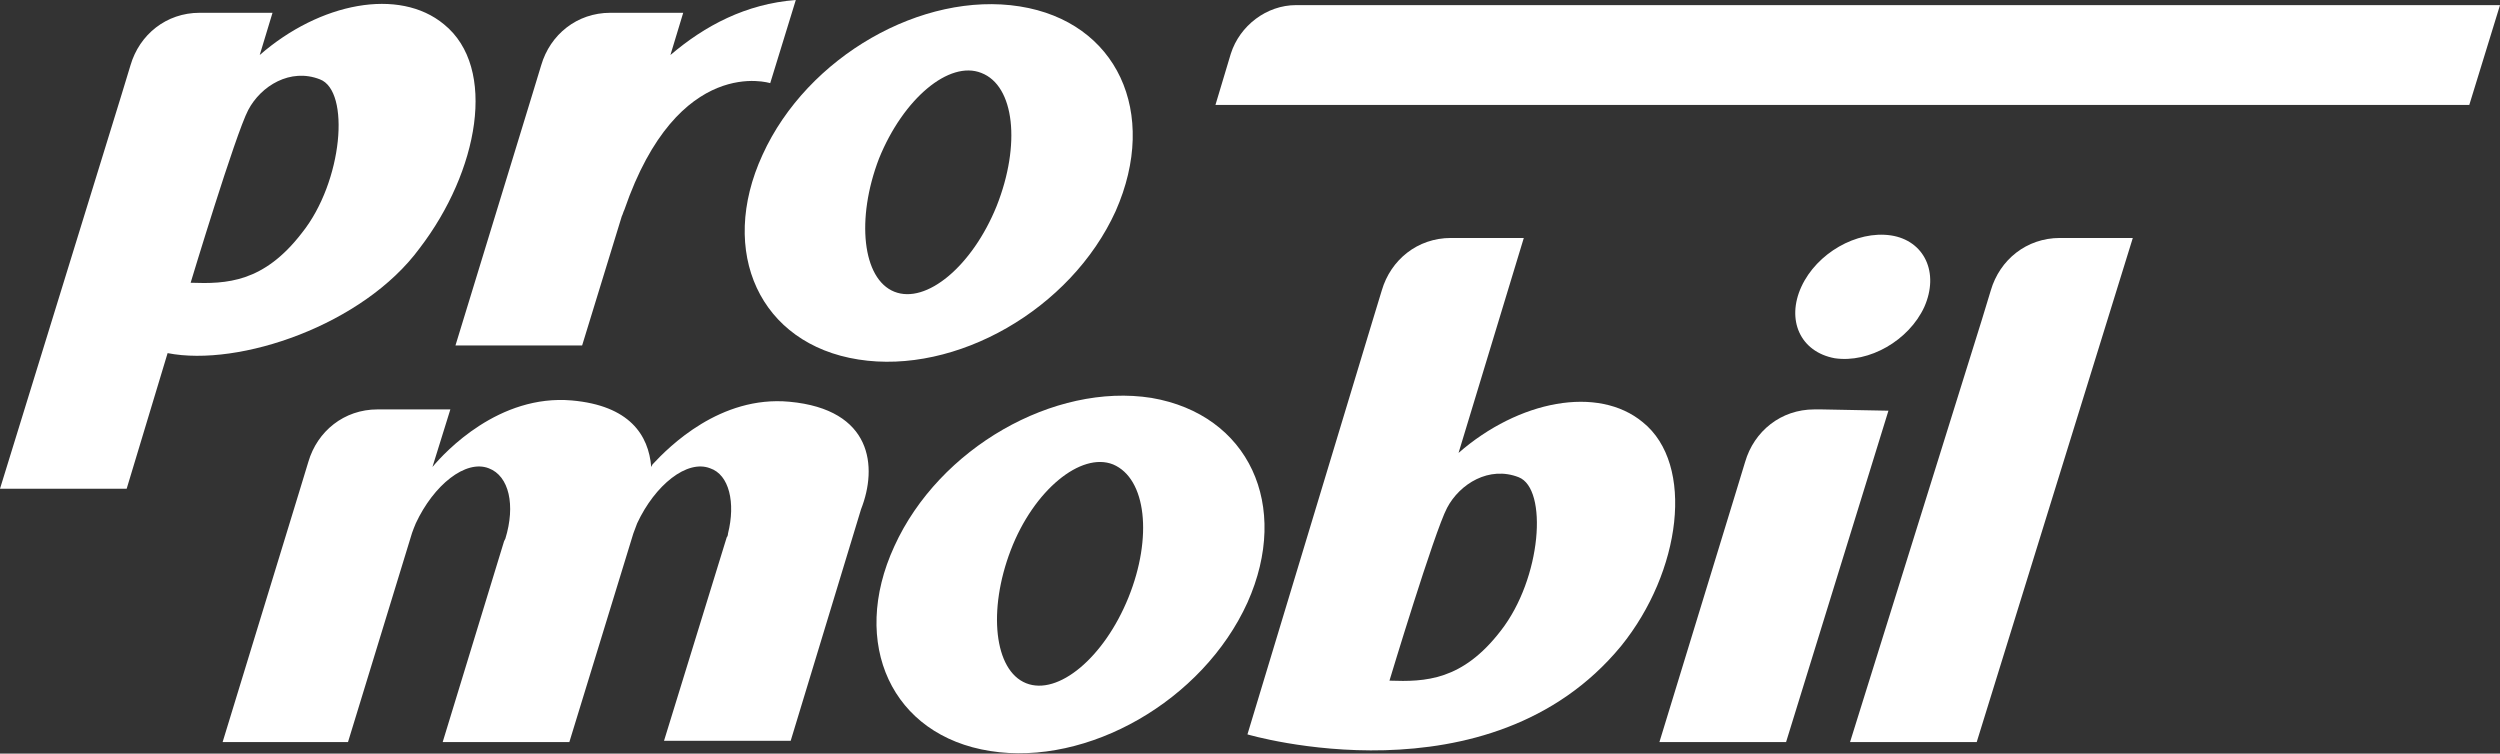
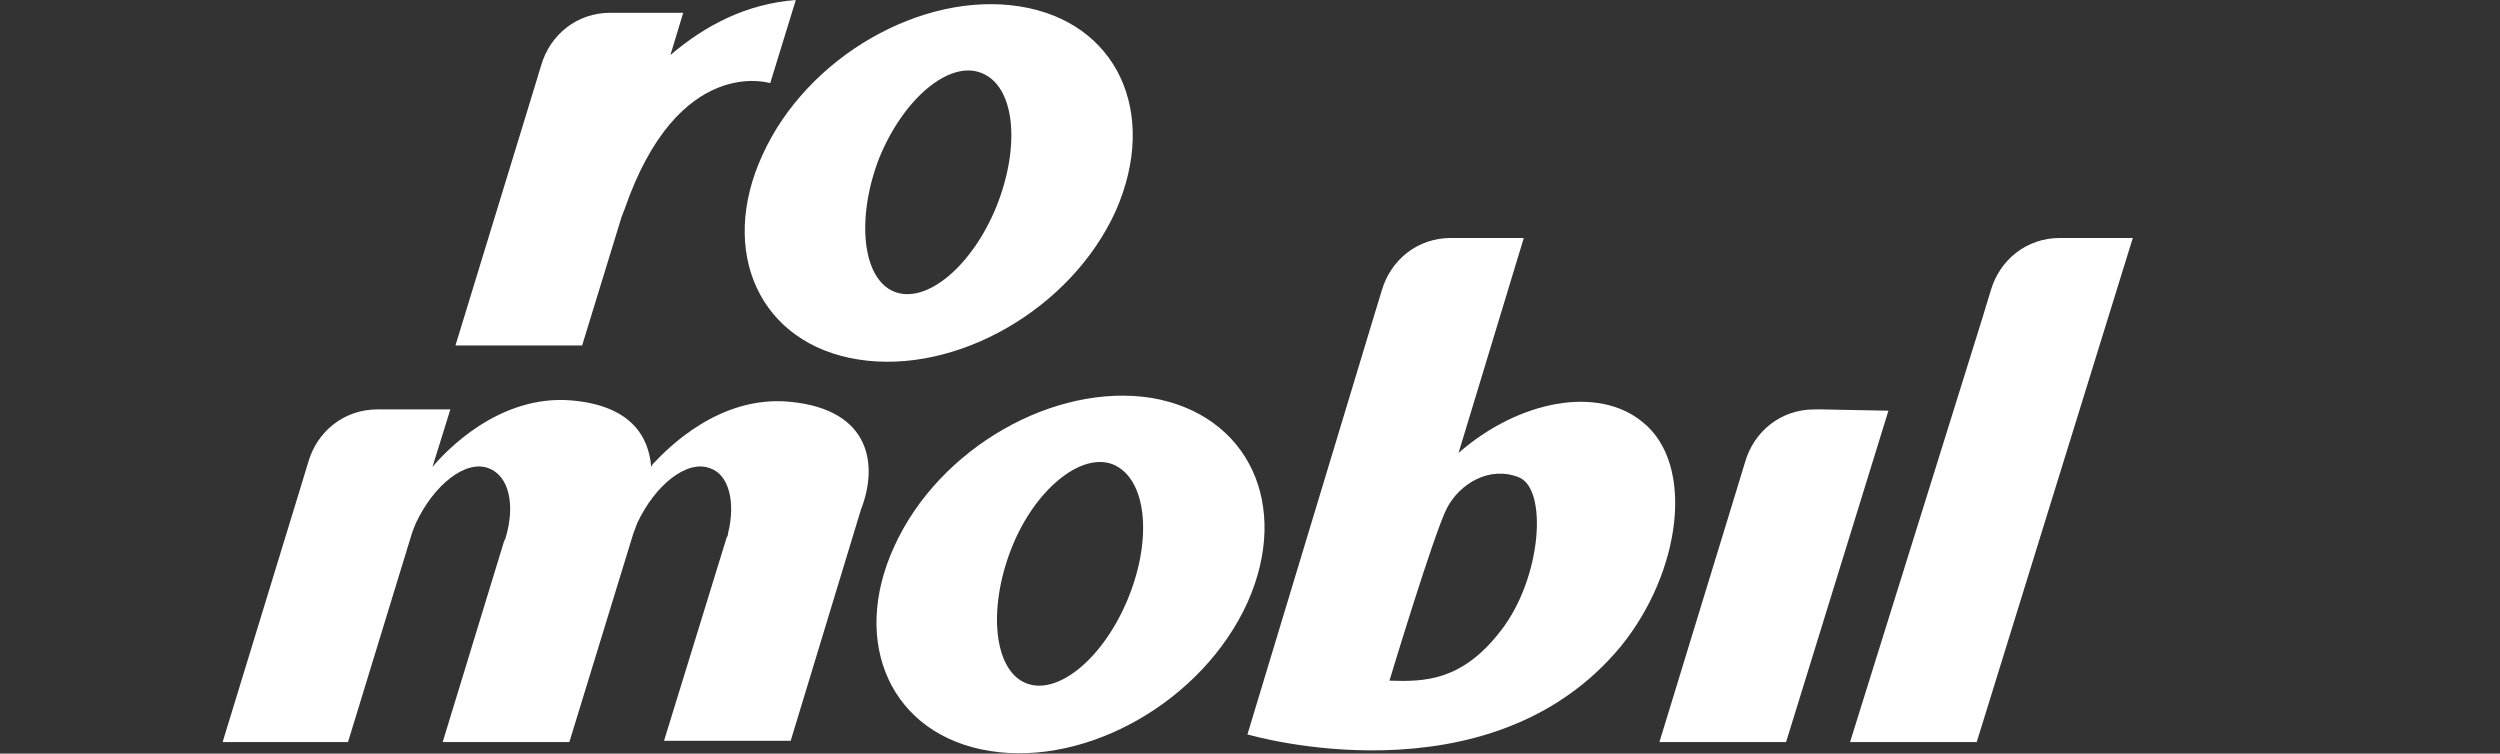
<svg xmlns="http://www.w3.org/2000/svg" version="1.1" id="root" x="0px" y="0px" viewBox="0 0 195.4 58.9" style="enable-background:new 0 0 195.4 58.9;" xml:space="preserve">
  <rect x="0" y="0" width="195.4" height="58.9" fill="#333333" stroke="none" />
  <style type="text/css">
	.st0{fill:#FFFFFF;}
</style>
  <g>
    <path class="st0" d="M142.4,32h-0.6c-2.6,0-4.7,1.7-5.4,4.1l-0.7,2.3l-6,19.6h9.9l8-25.9L142.4,32L142.4,32z" />
    <path class="st0" d="M161.6,18.6H161c-2.6,0-4.7,1.7-5.4,4.1l-0.7,2.3l-10.3,33h9.9l12.2-39.4H161.6z" />
-     <path class="st0" d="M34.7,1.9C31.2-1,25,0.2,20.3,4.3l1-3.3h-5.1h-0.6c-2.6,0-4.7,1.7-5.4,4.1L9.5,7.4L0,38.2h9.9l3.2-10.6   c5.6,1.1,15.3-2.2,19.7-8.2C37.4,13.4,38.9,5.3,34.7,1.9z M23.6,18.2c-3,3.9-5.9,4-8.7,3.9c0,0,3.5-11.6,4.5-13.5s3.3-3.3,5.6-2.4   C27.4,7.1,26.8,14.2,23.6,18.2z" />
    <path class="st0" d="M128.4,33c-3.5-2.9-9.7-1.7-14.4,2.4l5.1-16.8H114h-0.6c-2.6,0-4.7,1.7-5.4,4.1l-0.7,2.3l-9.8,32.4   c0,0,18.9,5.6,29.2-6.9C131.4,44.7,132.5,36.3,128.4,33z M117.3,49.3c-3,3.9-5.9,4-8.7,3.9c0,0,3.5-11.6,4.5-13.5   c1-1.9,3.3-3.3,5.6-2.4C121,38.2,120.5,45.2,117.3,49.3z" />
    <path class="st0" d="M79.7,0.5c-7.6-1.2-16.6,3.9-20.1,11.6c-3.5,7.6-0.2,14.8,7.5,16c7.6,1.2,16.6-3.9,20.1-11.6   C90.6,8.8,87.3,1.7,79.7,0.5z M77.9,16.1c-1.9,4.7-5.5,7.7-8,6.7s-3-5.7-1.2-10.4c1.9-4.7,5.5-7.7,8-6.7   C79.3,6.7,79.8,11.3,77.9,16.1z" />
    <path class="st0" d="M90,31.1c-7.6-1.2-16.6,3.9-20.1,11.6c-3.5,7.6-0.2,14.8,7.5,16C85,59.9,94,54.8,97.5,47.1   C100.9,39.5,97.6,32.4,90,31.1z M88.2,46.7c-1.9,4.7-5.5,7.7-8,6.7s-3-5.7-1.2-10.4s5.5-7.7,8-6.7C89.6,37.4,90.1,42,88.2,46.7z" />
    <path class="st0" d="M61.7,31.4c-5.4-0.5-9.4,3.5-10.7,4.9l-0.1,0.2c-0.2-2.5-1.7-4.8-6.2-5.2c-5.7-0.5-9.9,4-10.9,5.2l1.4-4.5   h-5.1h-0.6c-2.6,0-4.7,1.7-5.4,4.1l-0.7,2.3l-6,19.6h9.8l4.9-16c0.1-0.4,0.4-1.1,0.4-1.1c1.4-3,3.9-5,5.7-4.3   c1.6,0.6,2.1,2.9,1.3,5.5l-0.1,0.2L34.6,58h9.9l5-16.3l0.3-0.8c1.4-3,3.9-5,5.7-4.3c1.5,0.5,2,2.7,1.4,5.1c0,0,0,0.2-0.1,0.3   l-4.9,15.9h9.9l5.5-18.1C68.6,36.5,68.2,32,61.7,31.4z" />
    <path class="st0" d="M52.4,4.3l1-3.3h-5.1h-0.6c-2.6,0-4.7,1.7-5.4,4.1l-0.7,2.3l-6,19.6h9.9l3.1-10.1c0.1-0.2,0.1-0.3,0.2-0.5   C53,4.2,60.2,6.5,60.2,6.5l2-6.5C58.3,0.3,55.1,2,52.4,4.3z" />
-     <path class="st0" d="M147.8,18.4c-2.7-0.4-5.8,1.4-7,4s-0.1,5.1,2.6,5.6c2.7,0.4,5.8-1.4,7-4C151.6,21.3,150.4,18.8,147.8,18.4z" />
-     <path class="st0" d="M101.3,0.4c-2.3,0-4.4,1.6-5.1,3.8l-1.2,4h98l2.4-7.8C195.3,0.4,101.3,0.4,101.3,0.4z" />
  </g>
</svg>